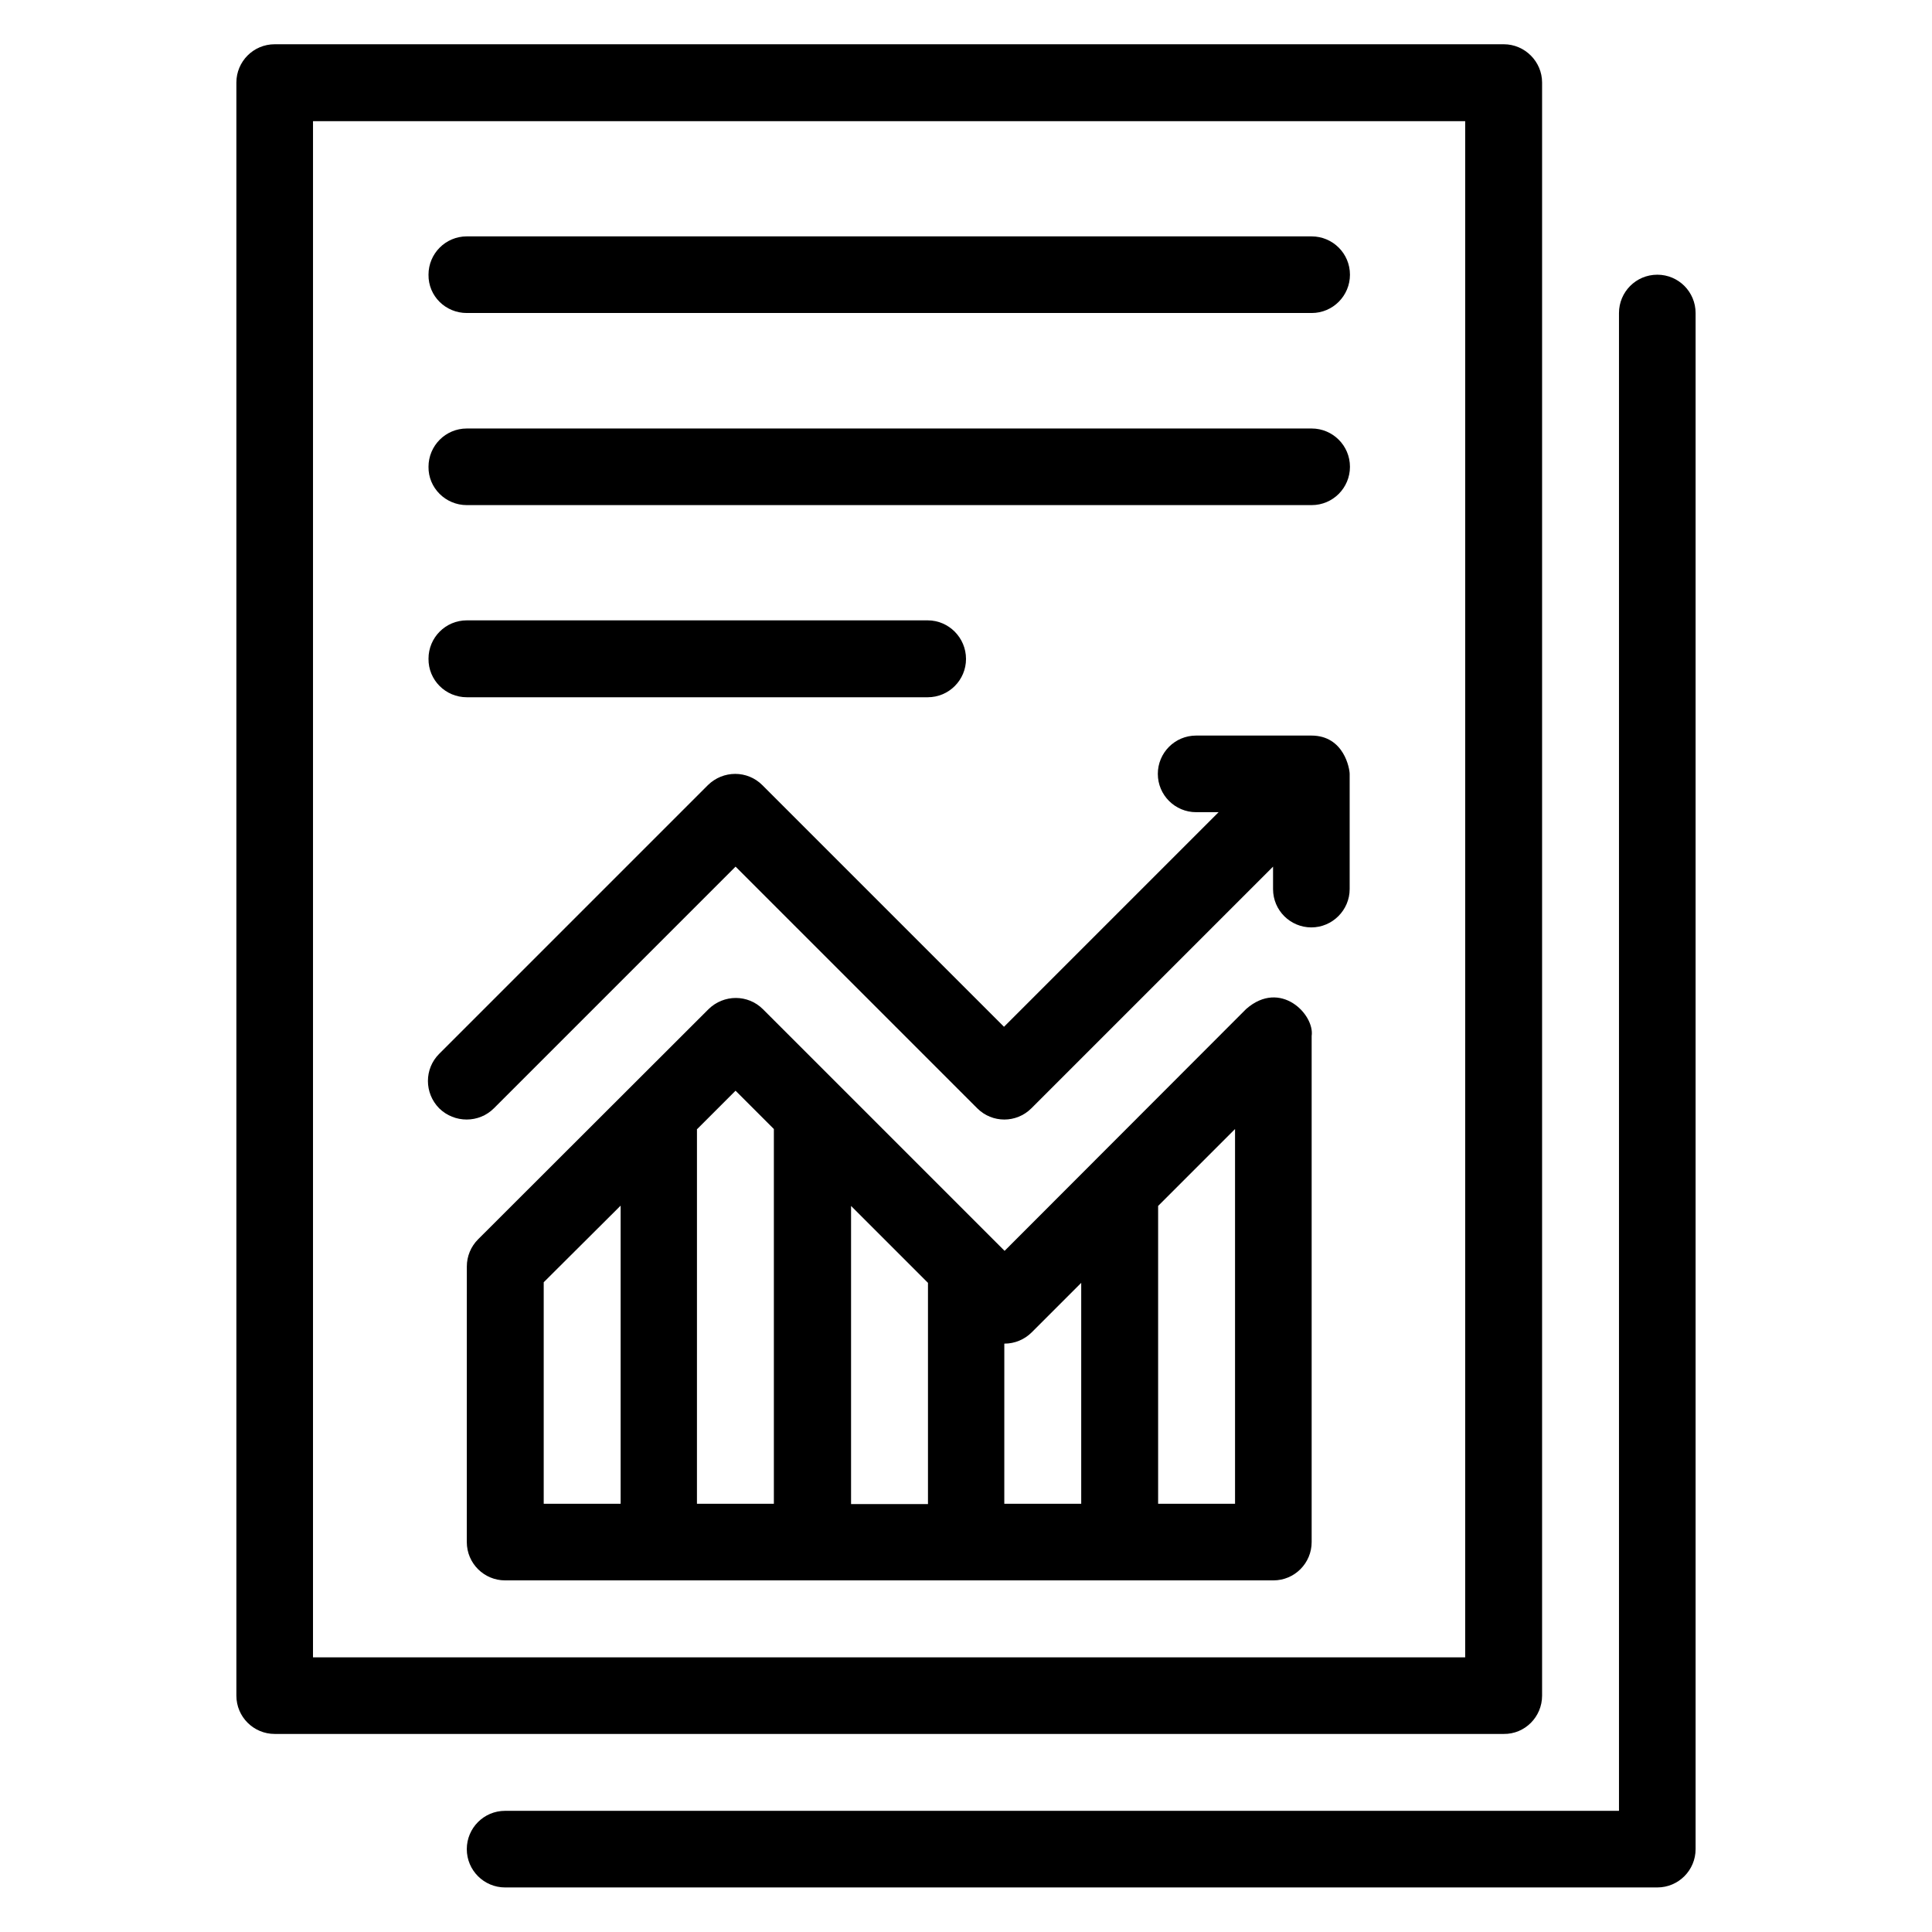
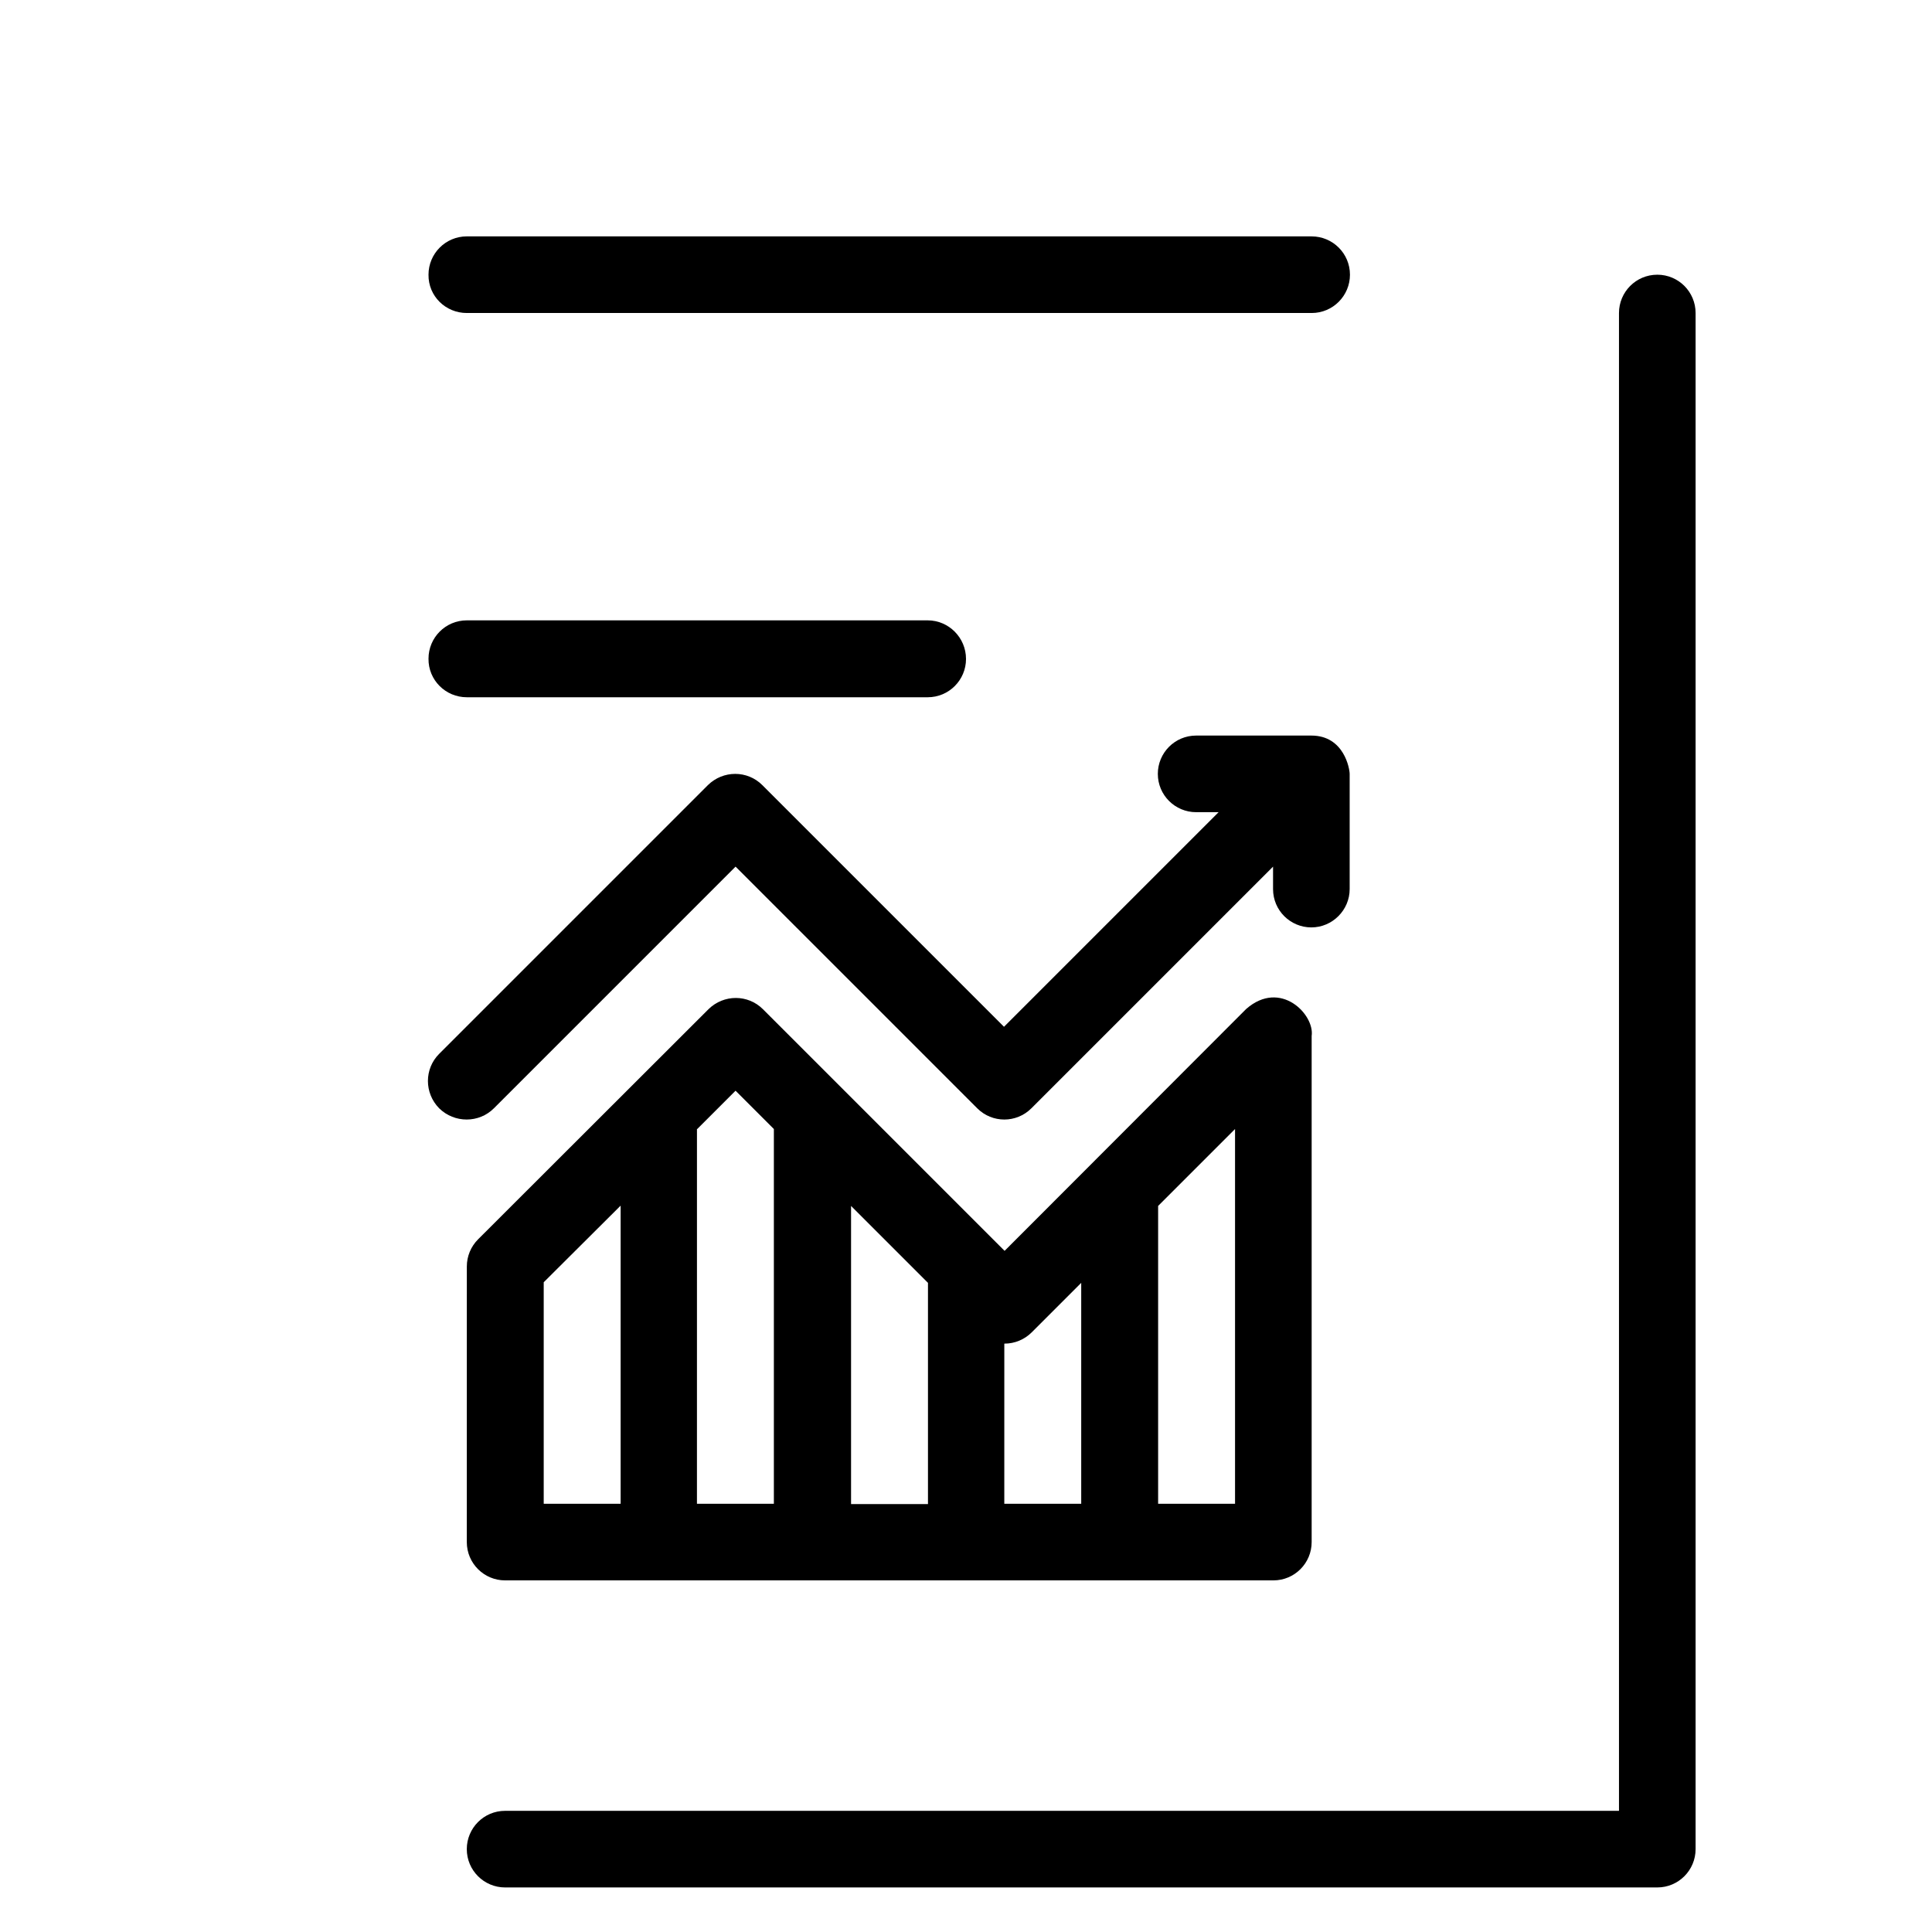
<svg xmlns="http://www.w3.org/2000/svg" fill="#000000" width="800px" height="800px" version="1.1" viewBox="144 144 512 512">
  <g>
-     <path d="m552.67 593.36v-427.48c0-5.57-4.578-10.152-10.152-10.152h-325.72c-5.652 0-10.156 4.582-10.156 10.152v427.48c0 5.648 4.582 10.152 10.152 10.152h325.72c5.578 0.074 10.156-4.504 10.156-10.152zm-20.383-10.152h-305.34l0.004-407.09h305.34z" />
    <path d="m583.2 216.8c-5.648 0-10.152 4.582-10.152 10.152v396.94l-295.19-0.004c-5.648 0-10.152 4.582-10.152 10.152 0 5.648 4.582 10.152 10.152 10.152h305.34c5.648 0 10.152-4.582 10.152-10.152v-407.09c0-5.574-4.504-10.152-10.152-10.152z" />
    <path d="m267.71 226.95h223.89c5.648 0 10.152-4.582 10.152-10.152 0-5.648-4.582-10.152-10.152-10.152l-223.89-0.004c-5.648 0-10.152 4.582-10.152 10.152-0.078 5.652 4.504 10.156 10.152 10.156z" />
-     <path d="m267.71 277.86h223.89c5.648 0 10.152-4.582 10.152-10.152 0-5.648-4.582-10.152-10.152-10.152h-223.89c-5.648 0-10.152 4.582-10.152 10.152-0.078 5.57 4.504 10.152 10.152 10.152z" />
    <path d="m267.71 328.78h122.14c5.648 0 10.152-4.582 10.152-10.152 0-5.648-4.582-10.227-10.152-10.227h-122.14c-5.648 0-10.152 4.582-10.152 10.152-0.078 5.648 4.504 10.227 10.152 10.227z" />
    <path d="m474.27 411.37-64.043 64.121-64.043-64.043c-3.969-3.969-10.383-3.969-14.426 0l-61.066 60.992c-1.91 1.91-2.977 4.504-2.977 7.176l-0.008 73.051c0 5.648 4.582 10.152 10.152 10.152h203.59c5.648 0 10.152-4.582 10.152-10.152v-134.12c0.84-5.648-8.246-15.113-17.328-7.176zm-186.18 72.441 20.383-20.305v79.008h-20.383zm40.688-40.609 10.152-10.152 10.152 10.152v99.312h-20.383l0.004-99.312zm40.762 20.383 20.383 20.383v58.625h-20.383zm40.688 36.488c2.672 0 5.266-1.07 7.176-2.977l13.129-13.129v58.547h-20.383l0.004-42.441zm61.07 42.441h-20.383v-78.93l20.383-20.383z" />
    <path d="m274.89 437.71 64.043-64.043 64.043 64.043c1.984 1.984 4.582 2.977 7.176 2.977s5.191-0.992 7.176-2.977l64.043-64.043v5.953c0 5.648 4.582 10.152 10.152 10.152 5.574 0 10.152-4.582 10.152-10.152v-30.535c0-1.297-1.449-10.152-10.152-10.152h-30.535c-5.648 0-10.152 4.582-10.152 10.152 0 5.648 4.582 10.152 10.152 10.152h5.953l-56.871 56.871-64.043-64.043c-3.969-3.969-10.383-3.969-14.426 0l-71.219 71.219c-3.969 3.969-3.969 10.383 0 14.426 4.051 3.969 10.539 3.969 14.508 0z" />
  </g>
</svg>